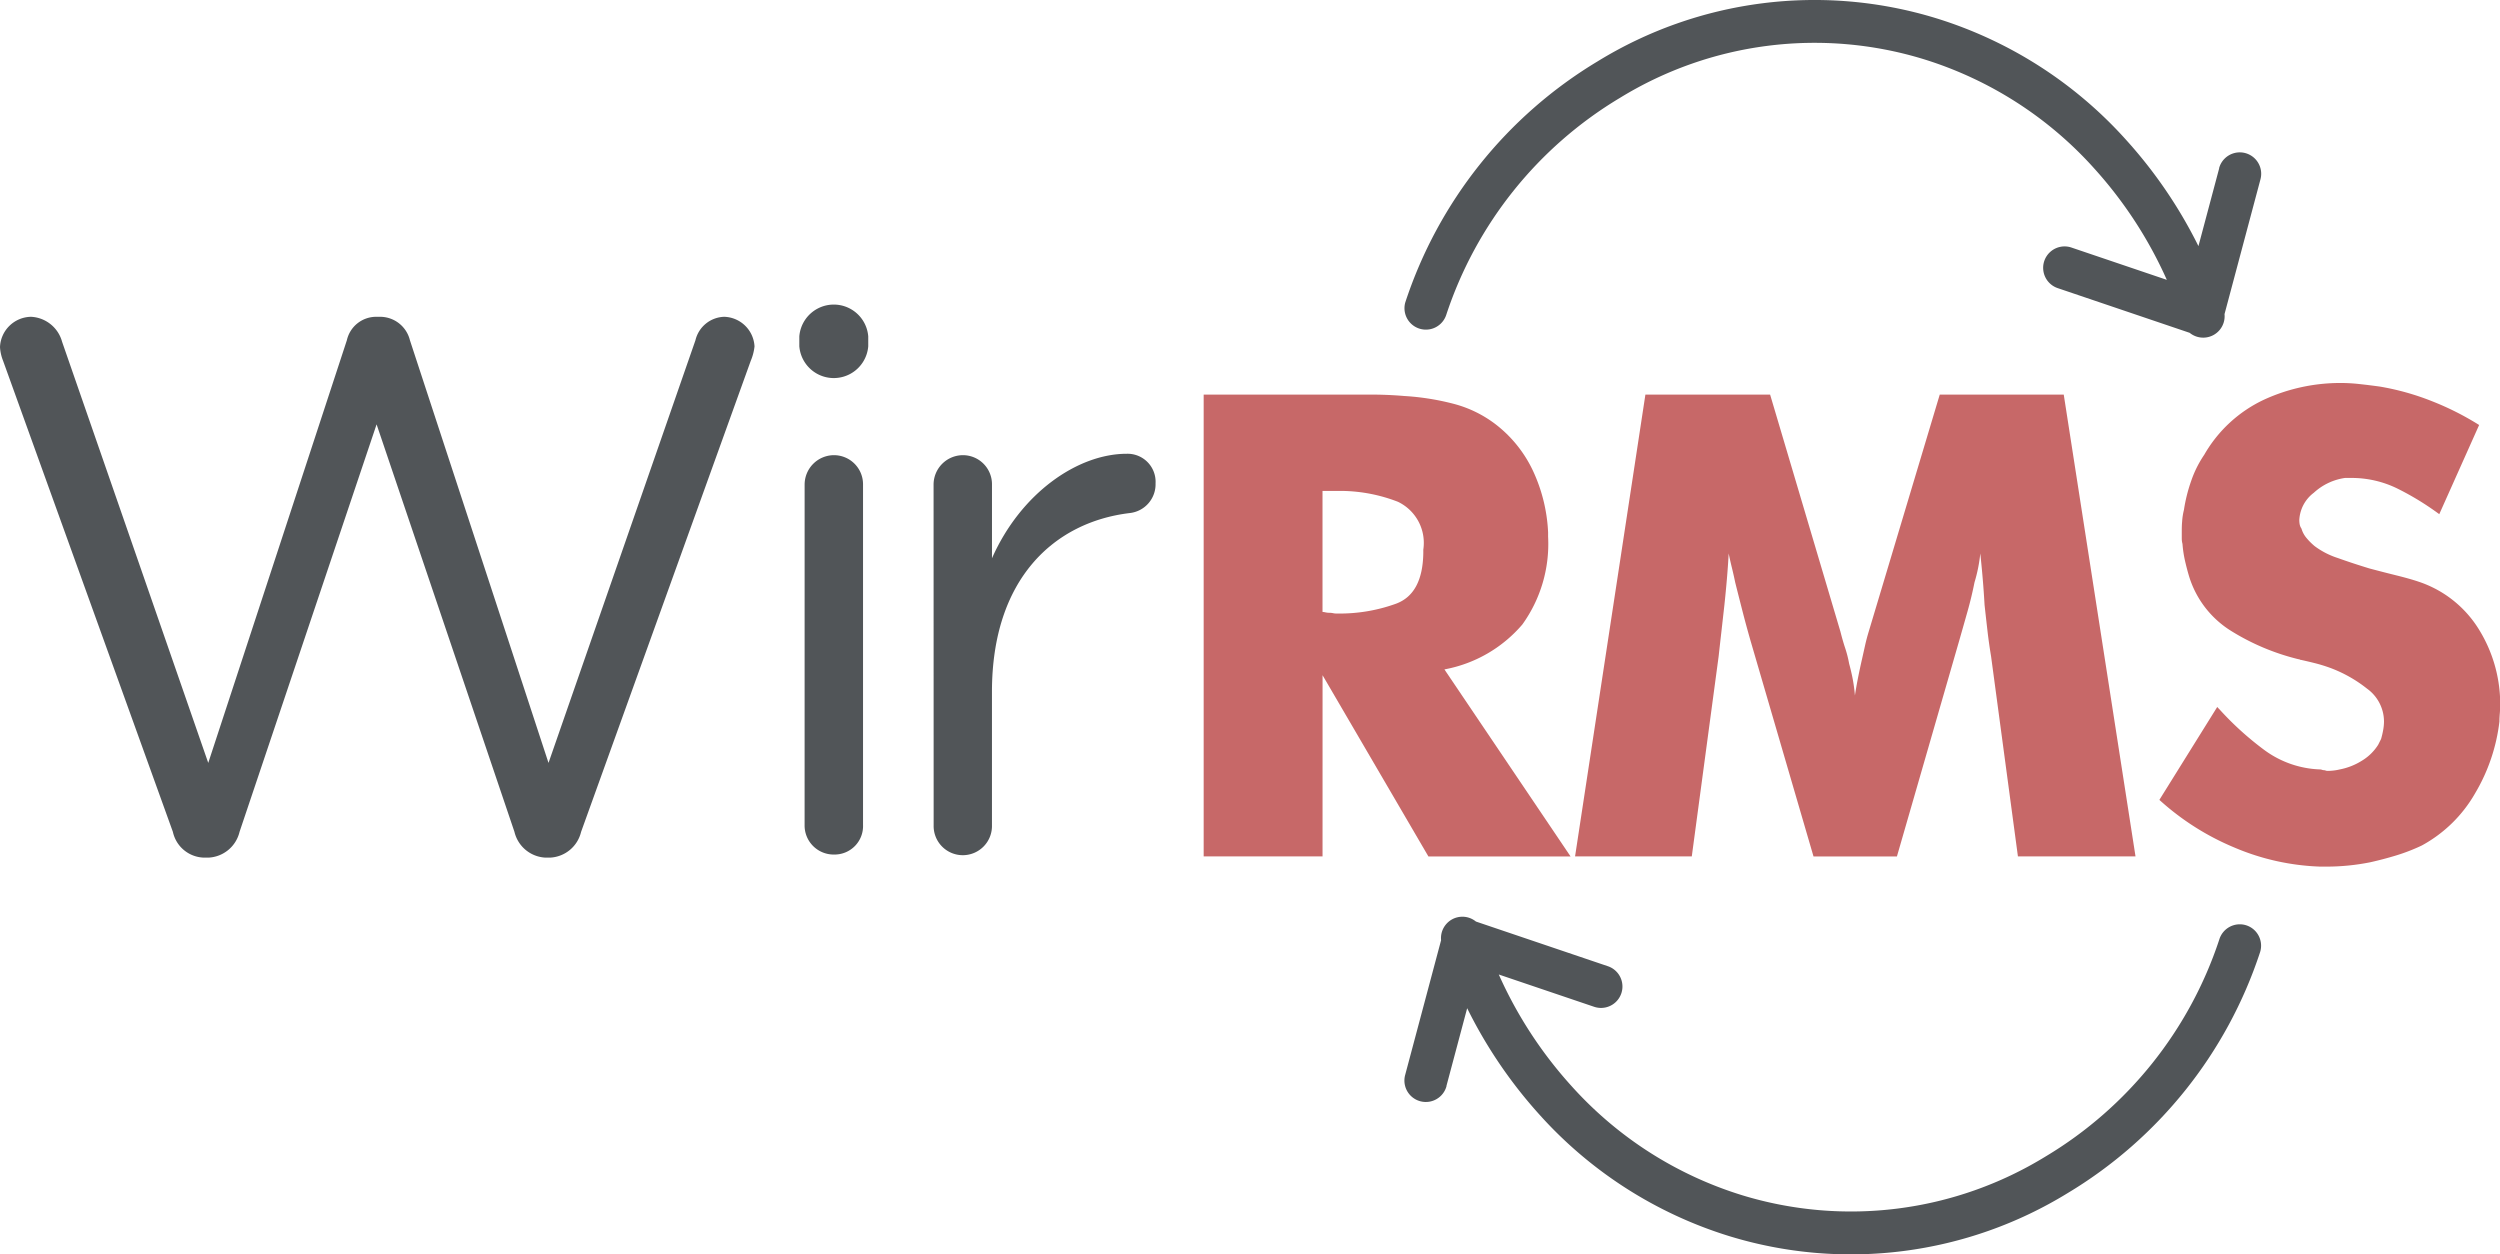
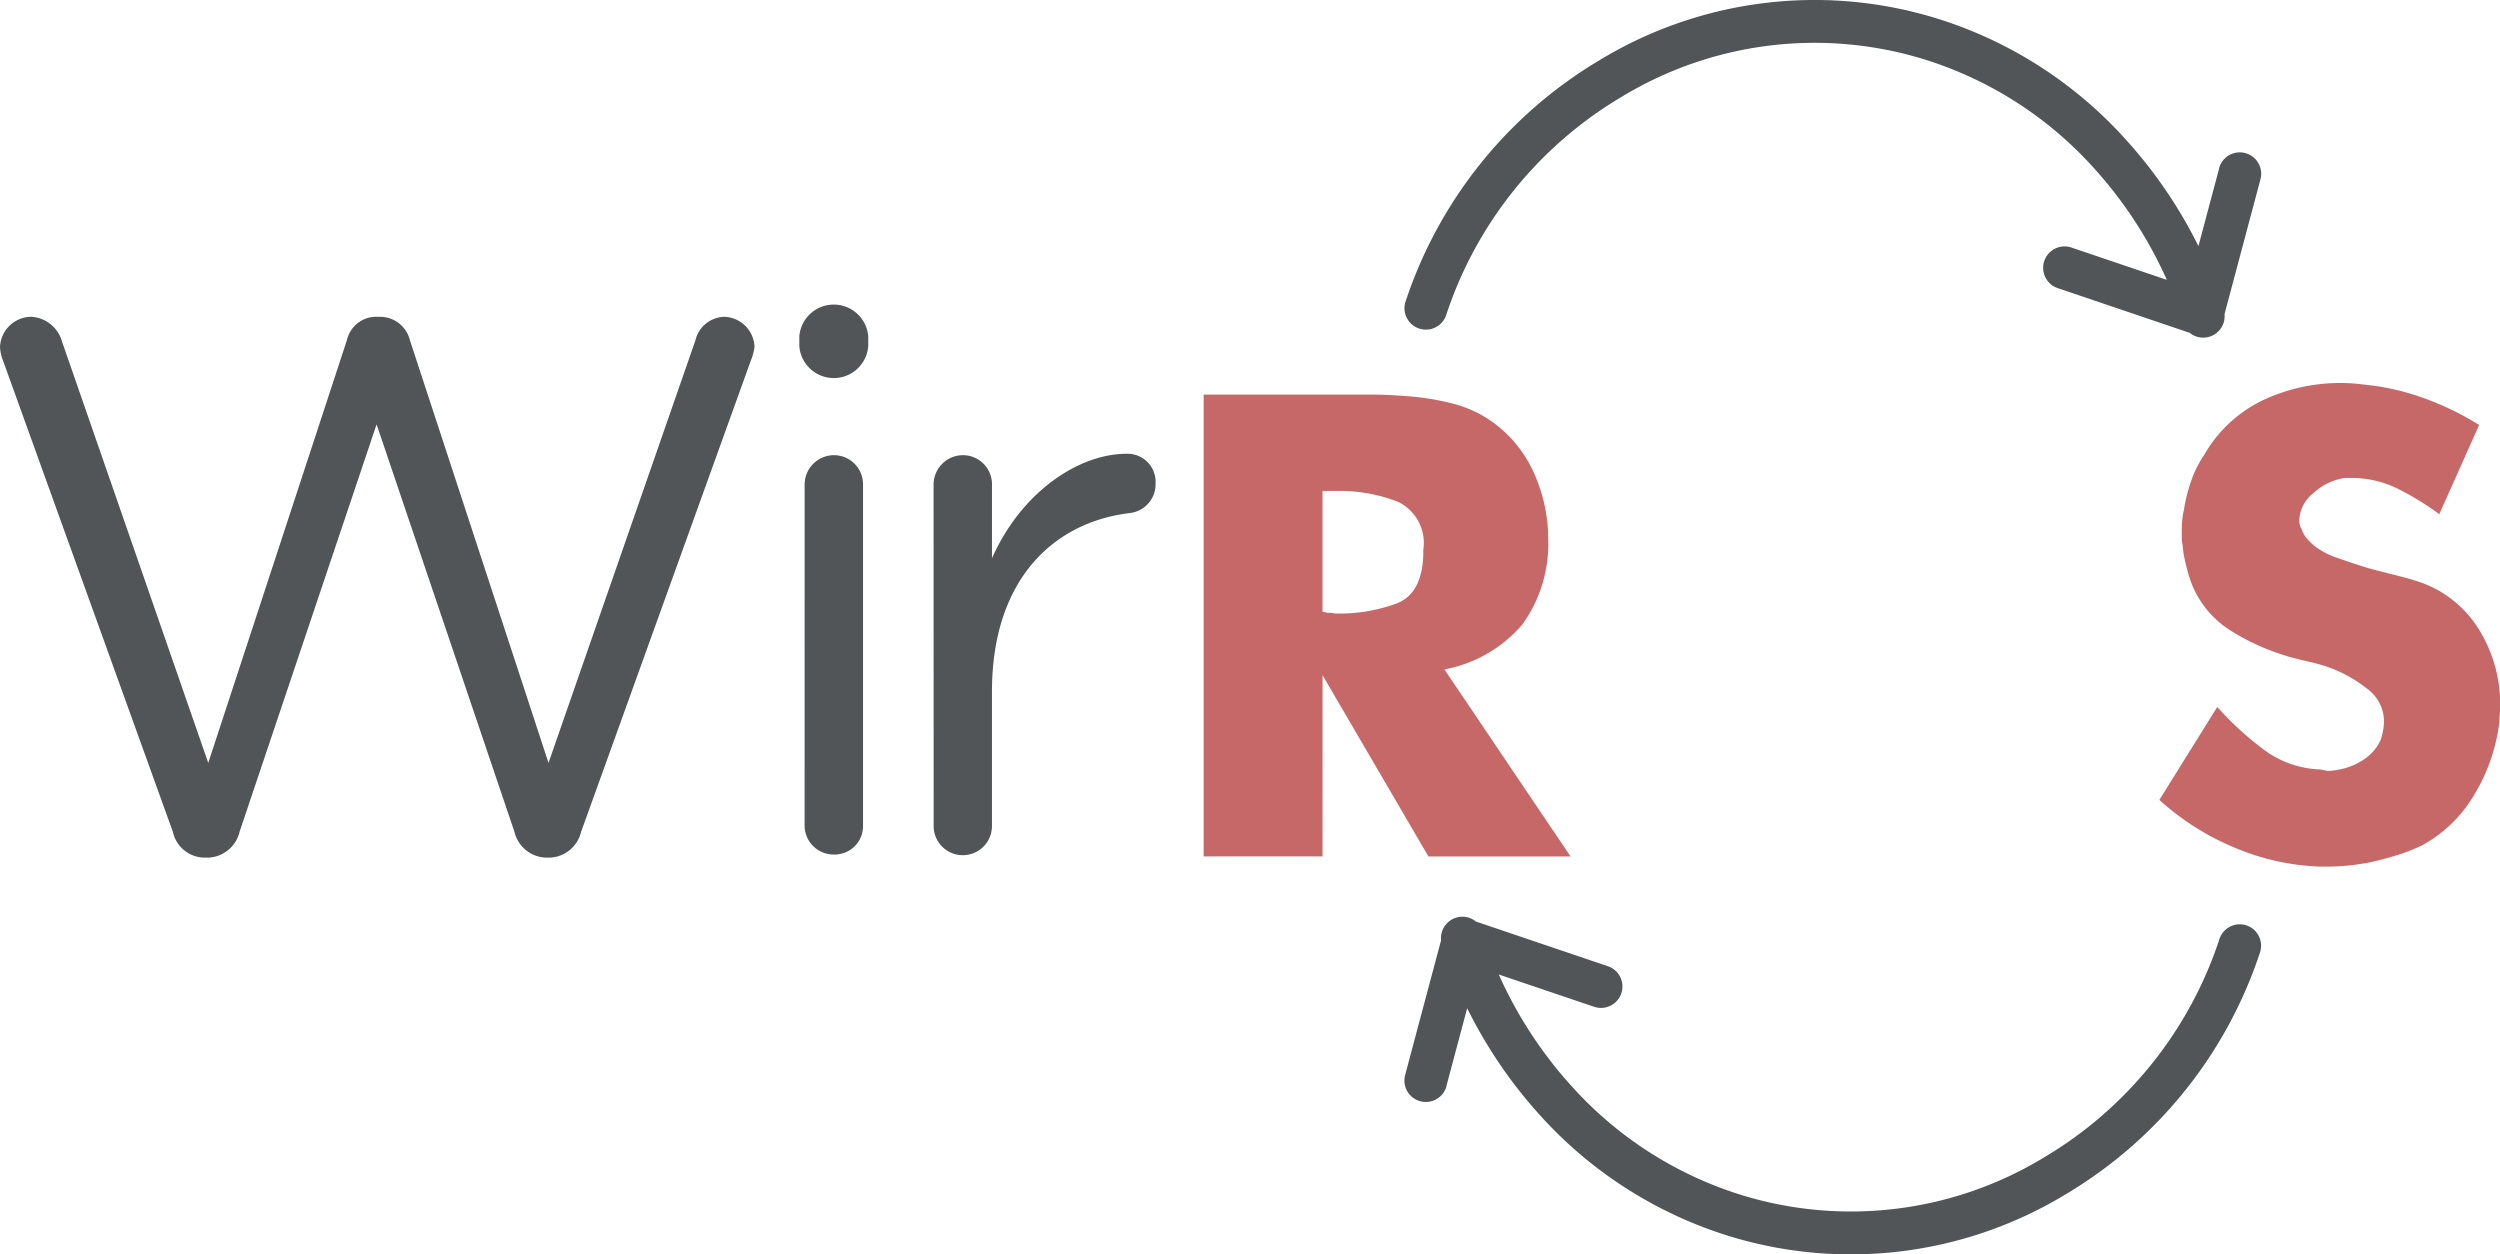
<svg xmlns="http://www.w3.org/2000/svg" width="101.224" height="50.79" viewBox="0 0 101.224 50.79">
  <defs>
    <style>.a{fill:#c76868;}.b{fill:#515558;}</style>
  </defs>
  <g transform="translate(-475.708 -82.957)">
    <path class="a" d="M599.713,140.731H594.9v-18.7h6.723q.353,0,.7.014t.7.044A10.336,10.336,0,0,1,605,122.4a4.792,4.792,0,0,1,1.761.866,5.118,5.118,0,0,1,1.512,1.938,6.591,6.591,0,0,1,.573,2.407v.176a5.583,5.583,0,0,1-1.042,3.552,5.452,5.452,0,0,1-3.156,1.82l5.108,7.574H604l-4.286-7.339Zm.132-9.879a.794.794,0,0,0,.162.015.714.714,0,0,1,.132.015.647.647,0,0,0,.132.015h.088a6.684,6.684,0,0,0,2.334-.4q1.071-.4,1.1-2.041v-.146a1.843,1.843,0,0,0-1.028-1.938,6.466,6.466,0,0,0-2.26-.44h-.793v4.9A.711.711,0,0,1,599.844,130.852Z" transform="translate(-70.456 -23.098)" />
-     <path class="a" d="M649.6,140.731l-1.087-8.1q-.088-.529-.147-1.042t-.117-1.042q-.03-.528-.073-1.042t-.1-1.042c-.02.2-.049.392-.088.588s-.088.392-.147.587q-.117.588-.278,1.159t-.338,1.189l-2.525,8.748h-3.376l-2.554-8.748q-.176-.616-.323-1.189t-.294-1.159q-.06-.293-.132-.587c-.049-.2-.093-.391-.132-.588q-.029.529-.073,1.042t-.1,1.042l-.117,1.042q-.059.514-.117,1.042l-1.087,8.1h-4.726l2.848-18.7h5.049l2.848,9.6c.059.235.122.455.19.661a4.566,4.566,0,0,1,.161.631q.088.323.147.631a6.352,6.352,0,0,1,.088.661q.058-.381.132-.749t.161-.749l.118-.528c.039-.177.088-.362.147-.558l2.877-9.6h5.02l2.906,18.7Z" transform="translate(-92.187 -23.098)" />
    <path class="a" d="M691.921,134.048l.044.044a12.434,12.434,0,0,0,1.791,1.629,4.031,4.031,0,0,0,2.29.808.259.259,0,0,1,.073.015.226.226,0,0,0,.073.015.25.25,0,0,1,.073.014.221.221,0,0,0,.073.015,2.078,2.078,0,0,0,.25-.015,1.837,1.837,0,0,0,.25-.044,2.6,2.6,0,0,0,.895-.352,1.99,1.99,0,0,0,.661-.646l.059-.118.059-.117a3.592,3.592,0,0,0,.088-.381,1.982,1.982,0,0,0,.03-.323,1.645,1.645,0,0,0-.69-1.336,5.446,5.446,0,0,0-1.483-.837,6.44,6.44,0,0,0-.617-.191q-.293-.073-.558-.132a.123.123,0,0,1-.058-.015.138.138,0,0,0-.059-.015,9.34,9.34,0,0,1-2.7-1.13,3.962,3.962,0,0,1-1.733-2.246q-.087-.293-.161-.617a4.774,4.774,0,0,1-.1-.675.885.885,0,0,1-.029-.22v-.22c0-.156,0-.313.015-.47a2.572,2.572,0,0,1,.073-.469,6.431,6.431,0,0,1,.294-1.174,4.424,4.424,0,0,1,.528-1.057,5.461,5.461,0,0,1,2.422-2.231,7.386,7.386,0,0,1,3.1-.675,7.018,7.018,0,0,1,.778.045q.4.044.807.1a10.353,10.353,0,0,1,2.1.587,11.459,11.459,0,0,1,1.923.969l-1.614,3.611a11.286,11.286,0,0,0-1.674-1.027,4.2,4.2,0,0,0-1.908-.44h-.235a2.363,2.363,0,0,0-1.263.6,1.469,1.469,0,0,0-.587,1.1,1.024,1.024,0,0,0,.015.176.45.45,0,0,0,.073.176,1.035,1.035,0,0,0,.206.382,2.54,2.54,0,0,0,.323.323,3.2,3.2,0,0,0,.939.484q.617.221,1.292.426.558.148,1.086.279t.881.249a4.554,4.554,0,0,1,2.466,1.952,5.745,5.745,0,0,1,.852,2.892v.146c0,.118-.005.236-.015.353s-.015.225-.015.323a7.37,7.37,0,0,1-.984,2.906,5.526,5.526,0,0,1-2.158,2.114,7.546,7.546,0,0,1-1.028.4q-.528.161-1.057.279-.44.088-.881.132t-.851.044h-.323a9.685,9.685,0,0,1-3.464-.778,10.532,10.532,0,0,1-3.023-1.923L691.878,134Z" transform="translate(-126.395 -22.418)" />
    <g transform="translate(475.708 95.779)">
      <path class="b" d="M475.831,116.1a1.769,1.769,0,0,1-.123-.552,1.278,1.278,0,0,1,1.257-1.225,1.372,1.372,0,0,1,1.257,1.011l5.918,17.052,5.612-17.112a1.216,1.216,0,0,1,1.2-.951h.154a1.244,1.244,0,0,1,1.2.951l5.611,17.112,5.949-17.112a1.235,1.235,0,0,1,1.166-.951,1.266,1.266,0,0,1,1.226,1.2,2.05,2.05,0,0,1-.152.581l-6.87,19.074a1.358,1.358,0,0,1-1.257,1.043h-.184a1.359,1.359,0,0,1-1.257-1.043l-5.582-16.5-5.549,16.5a1.36,1.36,0,0,1-1.258,1.043h-.184a1.324,1.324,0,0,1-1.257-1.043Z" transform="translate(-475.708 -114.318)" />
    </g>
    <g transform="translate(508.072 95.319)">
      <path class="b" d="M554.862,114.45a1.4,1.4,0,0,1,2.791,0v.4a1.4,1.4,0,0,1-2.791,0Zm.215,6.01a1.192,1.192,0,0,1,1.165-1.2,1.179,1.179,0,0,1,1.2,1.2v13.77a1.153,1.153,0,0,1-1.166,1.2,1.177,1.177,0,0,1-1.2-1.2Z" transform="translate(-554.862 -113.192)" />
    </g>
    <g transform="translate(513.508 101.33)">
      <path class="b" d="M568.157,129.15a1.193,1.193,0,0,1,1.165-1.2,1.178,1.178,0,0,1,1.2,1.2v2.974c1.165-2.636,3.466-4.231,5.458-4.231a1.135,1.135,0,0,1,1.165,1.2,1.172,1.172,0,0,1-1.043,1.2c-3.066.368-5.581,2.667-5.581,7.238v5.4a1.181,1.181,0,1,1-2.361,0Z" transform="translate(-568.157 -127.893)" />
    </g>
    <path class="b" d="M635.808,85.352a15.377,15.377,0,0,1,6.909,4.426,17.1,17.1,0,0,1,2.939,4.51l-3.862-1.308a.867.867,0,0,0-.556,1.643l5.343,1.81a.867.867,0,0,0,1.411-.758l1.453-5.449a.867.867,0,0,0-1.671-.465c0,.007,0,.012,0,.018l-.838,3.143A18.907,18.907,0,0,0,644,88.613a17.112,17.112,0,0,0-7.692-4.92,16.77,16.77,0,0,0-13.7,1.749,17.9,17.9,0,0,0-7.787,9.761.867.867,0,0,0,1.66.5,16.123,16.123,0,0,1,7.025-8.779A15.059,15.059,0,0,1,635.808,85.352Z" transform="translate(-82.214 0)" />
    <path class="b" d="M648.861,174.082a.867.867,0,0,0-1.081.579,16.124,16.124,0,0,1-7.024,8.779,15.059,15.059,0,0,1-12.3,1.573,15.372,15.372,0,0,1-6.91-4.426,17.1,17.1,0,0,1-2.939-4.51l3.862,1.308a.867.867,0,0,0,.556-1.643l-5.343-1.809a.867.867,0,0,0-1.411.757l-1.453,5.449a.867.867,0,0,0,1.671.465c0-.006,0-.012,0-.018l.838-3.144a18.92,18.92,0,0,0,2.929,4.311,17.107,17.107,0,0,0,7.692,4.92,16.772,16.772,0,0,0,13.7-1.749,17.9,17.9,0,0,0,7.787-9.761A.867.867,0,0,0,648.861,174.082Z" transform="translate(-82.214 -53.663)" />
  </g>
</svg>